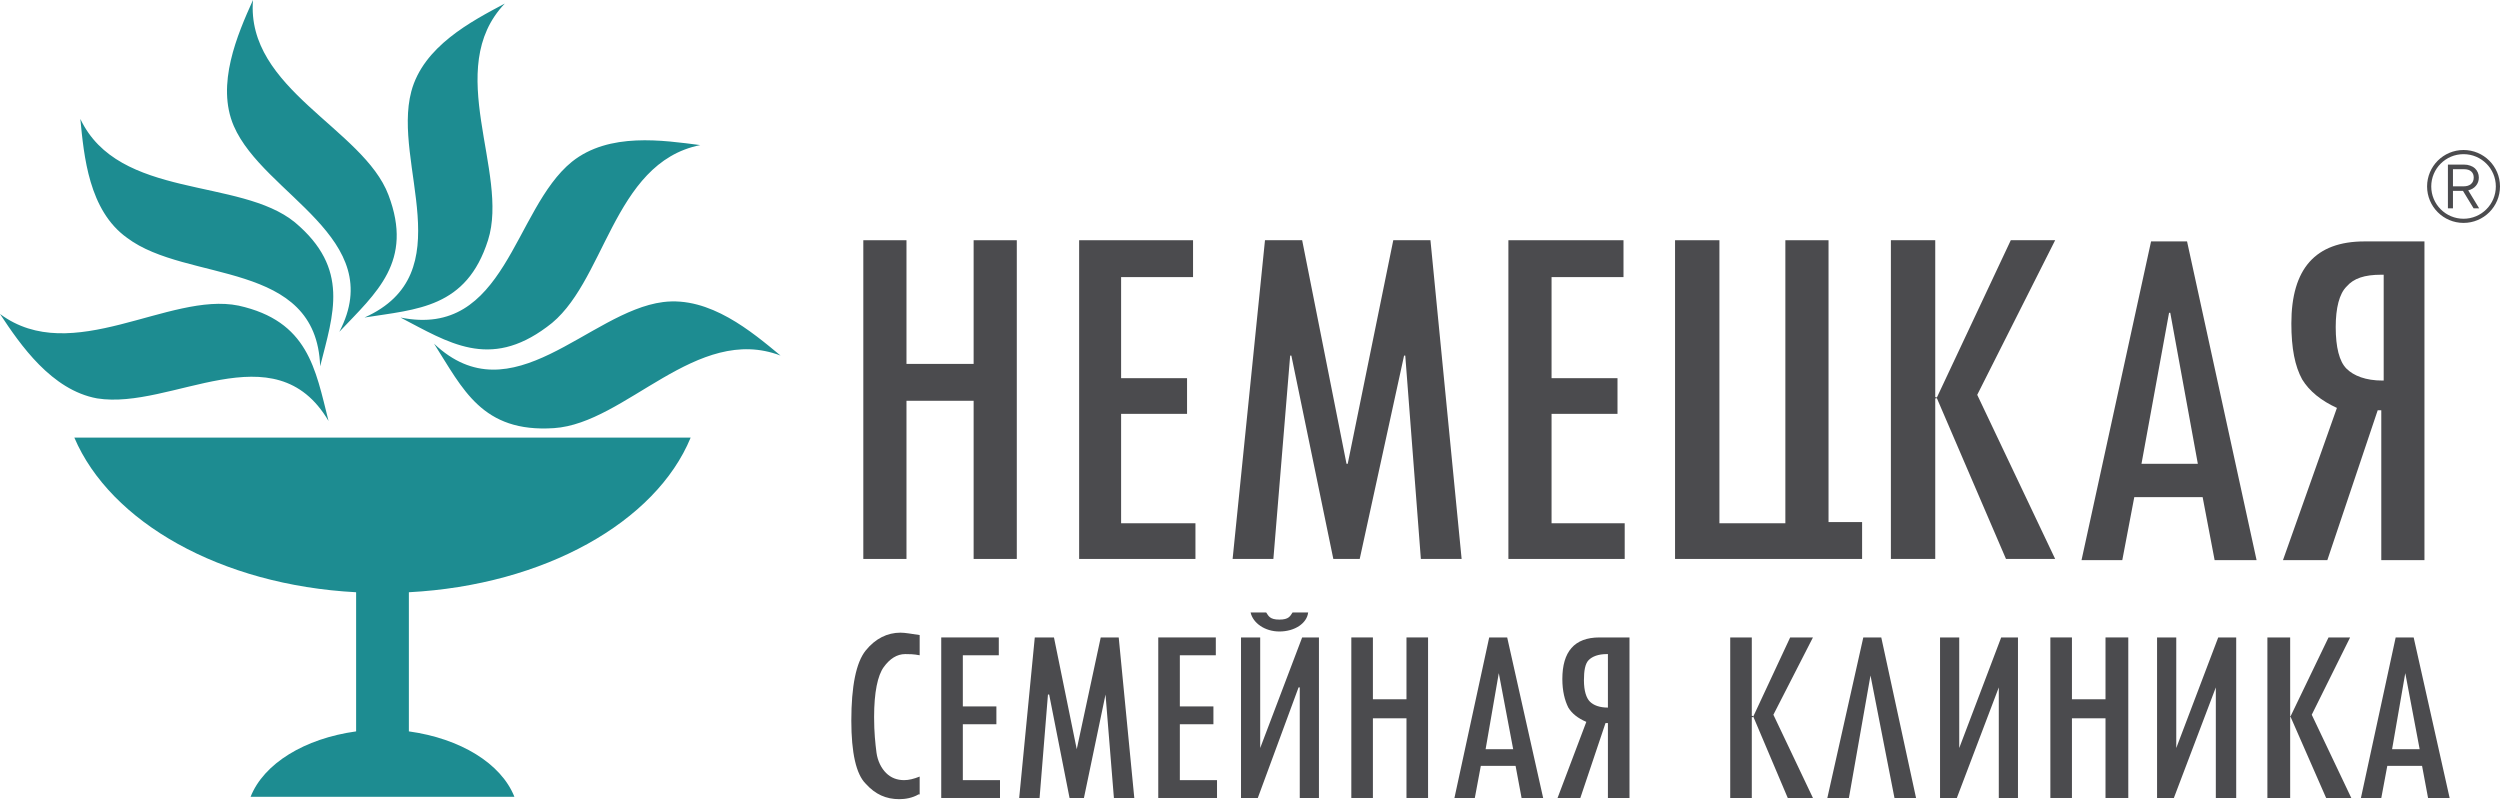
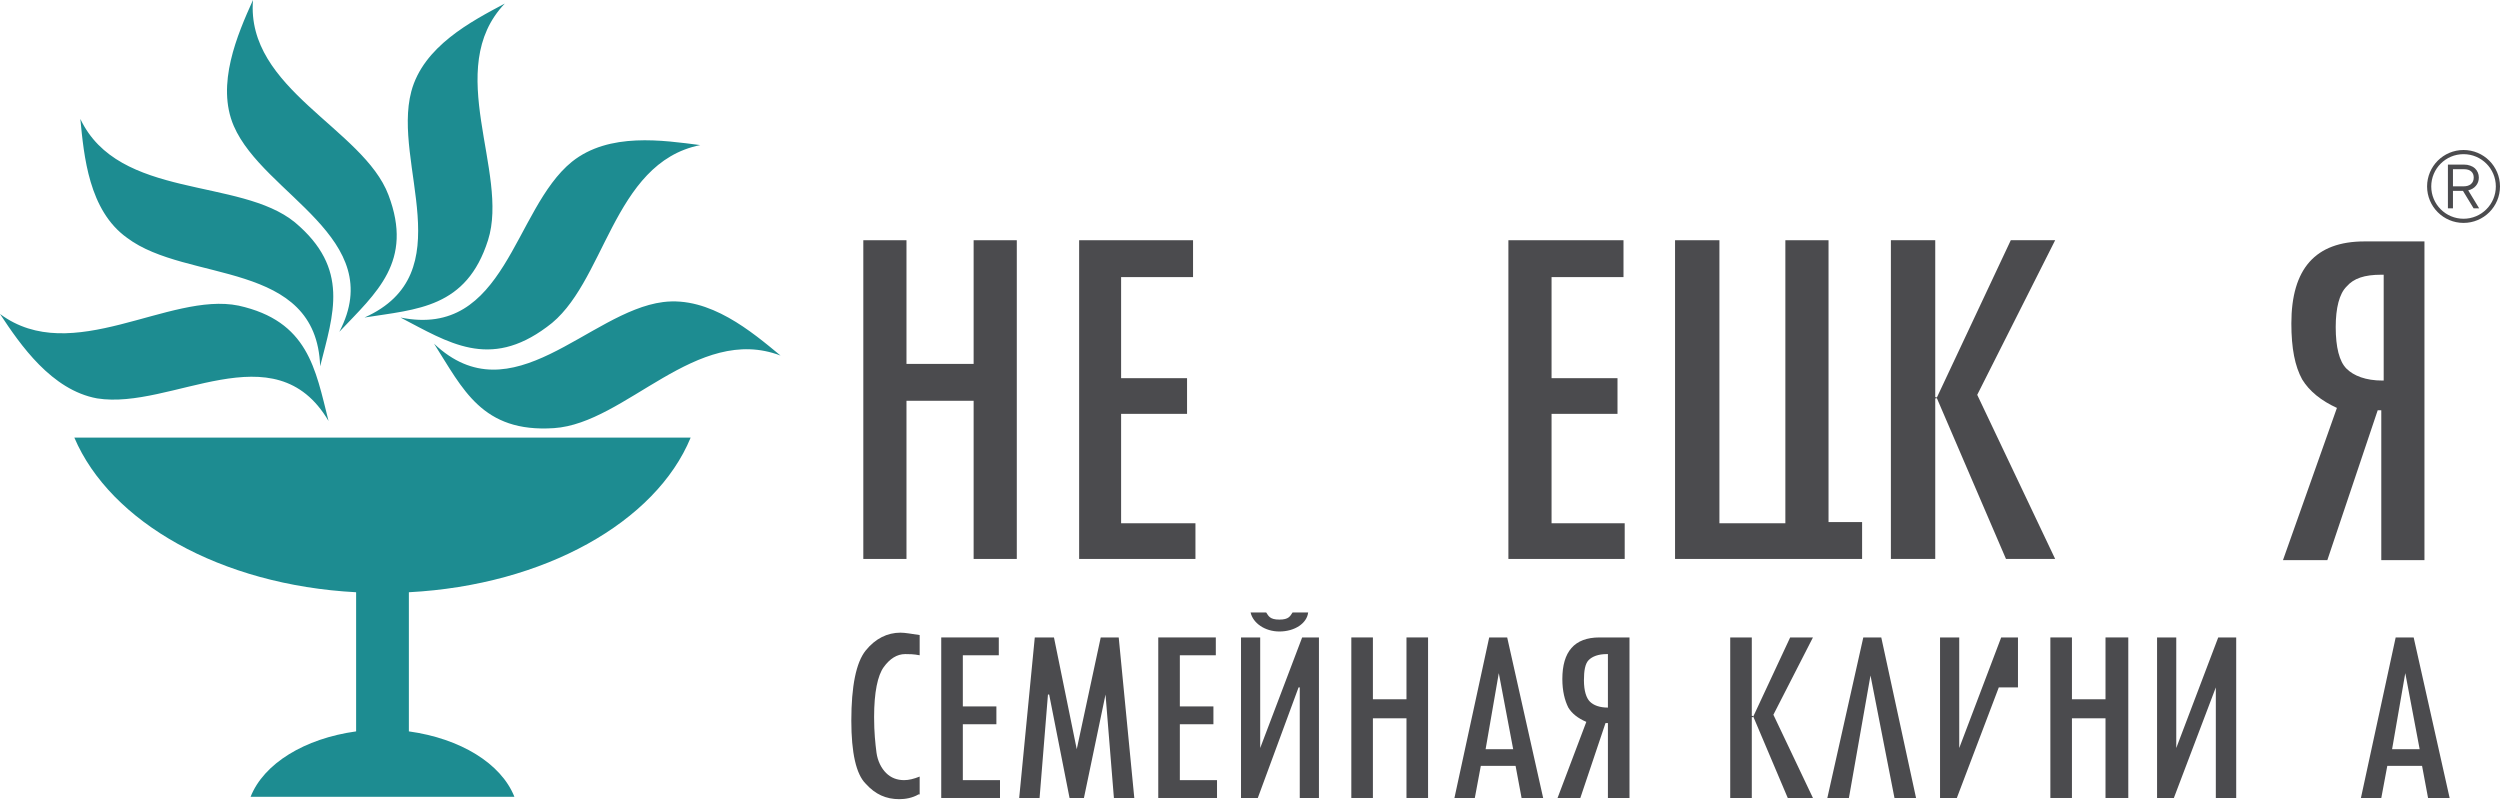
<svg xmlns="http://www.w3.org/2000/svg" width="206" height="66" viewBox="0 0 206 66" fill="none">
  <path fill-rule="evenodd" clip-rule="evenodd" d="M32.011 16.071C29.937 10.583 20.254 7.349 20.847 0C19.563 2.842 17.784 6.958 19.266 10.387C21.736 16.071 32.011 19.599 27.961 27.34C31.023 24.106 34.086 21.558 32.011 16.071ZM45.646 35.278C51.574 34.886 57.403 26.654 64.319 29.3C61.948 27.34 58.49 24.4 54.637 24.89C48.511 25.674 42.188 34.395 35.766 28.32C38.137 32.044 39.718 35.669 45.646 35.278ZM56.909 36.061C54.044 43.019 44.856 48.212 33.691 48.801V60.266C37.94 60.854 41.299 62.912 42.386 65.655H20.649C21.736 62.912 25.096 60.854 29.344 60.266L29.344 48.801C18.179 48.212 9.09 43.019 6.126 36.061L56.909 36.061ZM19.661 25.184C13.931 24.008 5.928 30.28 0 25.87C1.68 28.418 4.248 32.142 8.003 32.828C14.129 33.808 22.625 27.144 27.072 34.69C25.985 30.378 25.392 26.458 19.661 25.184ZM45.053 26.948C49.895 23.518 50.389 13.425 57.7 11.955C54.637 11.563 50.191 10.877 47.128 13.327C42.287 17.247 41.694 27.928 32.999 26.164C36.952 28.222 40.311 30.476 45.053 26.948ZM40.212 19.795C41.99 14.209 36.458 5.684 41.595 0.294C38.829 1.764 34.877 3.822 33.889 7.545C32.308 13.523 38.137 22.538 30.035 26.164C34.383 25.478 38.434 25.38 40.212 19.795ZM24.305 18.325C19.76 14.601 9.781 16.463 6.62 9.799C6.916 12.837 7.311 17.345 10.473 19.599C15.413 23.322 26.084 21.363 26.38 30.182C27.467 25.87 28.85 22.146 24.305 18.325Z" fill="#1D8C91" />
  <path fill-rule="evenodd" clip-rule="evenodd" d="M188.117 46.155H191.772L195.922 33.808H196.218V46.155H199.775V19.893L194.834 19.893C190.784 19.893 188.808 22.147 188.808 26.655C188.808 28.712 189.105 30.182 189.697 31.26C190.29 32.24 191.278 33.024 192.562 33.612L188.117 46.155ZM196.317 31.358C194.934 31.358 193.945 30.966 193.352 30.378C192.76 29.79 192.463 28.614 192.463 26.949C192.463 25.381 192.76 24.205 193.352 23.617C193.945 22.931 194.834 22.637 196.218 22.637H196.416V31.358H196.317Z" fill="#4B4B4E" />
-   <path fill-rule="evenodd" clip-rule="evenodd" d="M185.942 46.155H182.485L181.497 40.962H175.865L174.877 46.155H171.518L177.248 19.893H180.213L185.942 46.155ZM181.102 38.218L178.83 25.773H178.731L176.458 38.218H181.102Z" fill="#4B4B4E" />
  <path fill-rule="evenodd" clip-rule="evenodd" d="M169.345 46.057H165.293L159.564 32.73H159.464V46.057H155.809V19.795H159.464V32.828H159.564L165.689 19.795L169.345 19.795L162.923 32.534L169.345 46.057Z" fill="#4B4B4E" />
  <path fill-rule="evenodd" clip-rule="evenodd" d="M138.024 19.795H141.68V43.117H147.114V19.795L150.671 19.795V43.019H153.437V46.057H138.024V19.795Z" fill="#4B4B4E" />
  <path fill-rule="evenodd" clip-rule="evenodd" d="M133.875 46.057H124.292V19.795H133.776V22.833H127.848V31.162H133.282V34.102H127.848V43.117H133.875V46.057Z" fill="#4B4B4E" />
-   <path fill-rule="evenodd" clip-rule="evenodd" d="M120.438 46.057H117.079L115.794 29.3H115.696L112.04 46.057H109.866L106.408 29.3H106.31L104.926 46.057H101.567L104.235 19.795H107.298L110.953 38.218H111.052L114.806 19.795H117.869L120.438 46.057Z" fill="#4B4B4E" />
  <path fill-rule="evenodd" clip-rule="evenodd" d="M98.505 46.057H88.921V19.795H98.307V22.833H92.379V31.162H97.813V34.102H92.379V43.117H98.505V46.057Z" fill="#4B4B4E" />
  <path fill-rule="evenodd" clip-rule="evenodd" d="M71.137 19.795H74.694V29.986H80.227V19.795L83.784 19.795V46.057H80.227V33.024H74.694V46.057H71.137V19.795Z" fill="#4B4B4E" />
  <path fill-rule="evenodd" clip-rule="evenodd" d="M132.492 58.306C131.8 58.306 131.306 58.111 131.01 57.816C130.713 57.522 130.516 56.934 130.516 56.053C130.516 55.269 130.615 54.681 130.911 54.387C131.207 54.093 131.701 53.897 132.393 53.897H132.492V58.306ZM128.342 65.754H130.219L132.294 59.58H132.492V65.754H134.27V52.525H131.8C129.725 52.525 128.737 53.701 128.737 55.955C128.737 56.934 128.935 57.718 129.231 58.306C129.528 58.796 130.022 59.188 130.713 59.482L128.342 65.754Z" fill="#4B4B4E" />
  <path fill-rule="evenodd" clip-rule="evenodd" d="M124.686 61.736L123.501 55.465L122.414 61.736H124.686ZM127.156 65.754H125.378L124.884 63.108H122.019L121.525 65.754H119.845L122.71 52.525H124.192L127.156 65.754Z" fill="#4B4B4E" />
  <path fill-rule="evenodd" clip-rule="evenodd" d="M111.349 52.525H113.127V57.62H115.894V52.525H117.672V65.754H115.894V59.188H113.127V65.754H111.349V52.525Z" fill="#4B4B4E" />
  <path fill-rule="evenodd" clip-rule="evenodd" d="M102.259 65.754H103.642L107.002 56.641H107.1V65.754H108.681V52.525H107.298L103.84 61.638V52.525H102.259V65.754Z" fill="#4B4B4E" />
  <path fill-rule="evenodd" clip-rule="evenodd" d="M100.282 65.754H95.441V52.525H100.183V53.995H97.219V58.209H99.986V59.678H97.219V64.284H100.282V65.754Z" fill="#4B4B4E" />
  <path fill-rule="evenodd" clip-rule="evenodd" d="M93.466 65.754H91.786L91.095 57.228L89.316 65.754H88.131L86.451 57.228H86.352L85.661 65.754H83.981L85.266 52.525H86.847L88.724 61.736L90.7 52.525H92.182L93.466 65.754Z" fill="#4B4B4E" />
  <path fill-rule="evenodd" clip-rule="evenodd" d="M82.4 65.754H77.558V52.525H82.301V53.995H79.337V58.209H82.103V59.678H79.337V64.284H82.4V65.754Z" fill="#4B4B4E" />
  <path fill-rule="evenodd" clip-rule="evenodd" d="M75.682 65.459C75.188 65.753 74.595 65.851 74.101 65.851C73.014 65.851 72.125 65.459 71.334 64.577C70.544 63.793 70.149 62.029 70.149 59.383C70.149 56.542 70.544 54.582 71.334 53.602C72.125 52.622 73.113 52.132 74.2 52.132C74.595 52.132 75.089 52.23 75.78 52.328V53.994C75.286 53.896 74.891 53.896 74.595 53.896C73.903 53.896 73.31 54.288 72.816 54.974C72.322 55.66 72.026 57.032 72.026 59.089C72.026 60.363 72.125 61.245 72.224 62.029C72.322 62.715 72.619 63.303 73.014 63.695C73.409 64.087 73.903 64.283 74.496 64.283C74.891 64.283 75.286 64.185 75.78 63.989V65.459H75.682Z" fill="#4B4B4E" />
  <path fill-rule="evenodd" clip-rule="evenodd" d="M107.792 50.467C107.693 51.349 106.705 52.035 105.42 52.035C104.235 52.035 103.247 51.349 103.049 50.467H104.334C104.531 50.761 104.63 51.055 105.42 51.055C106.211 51.055 106.31 50.761 106.507 50.467H107.792Z" fill="#4B4B4E" />
  <path fill-rule="evenodd" clip-rule="evenodd" d="M199.38 61.736L198.195 55.465L197.108 61.736H199.38ZM201.85 65.754H200.072L199.578 63.108H196.713L196.219 65.754H194.54L197.404 52.525H198.886L201.85 65.754Z" fill="#4B4B4E" />
-   <path fill-rule="evenodd" clip-rule="evenodd" d="M193.748 65.754H191.674L188.71 58.992V65.754H186.833V52.525H188.71V59.09L191.871 52.525H193.649L190.488 58.894L193.748 65.754Z" fill="#4B4B4E" />
  <path fill-rule="evenodd" clip-rule="evenodd" d="M177.742 65.754H179.126L182.584 56.641V65.754H184.263V52.525H182.782L179.324 61.638V52.525H177.742V65.754Z" fill="#4B4B4E" />
  <path fill-rule="evenodd" clip-rule="evenodd" d="M168.95 52.525H170.728V57.62H173.494V52.525H175.371V65.754H173.494V59.188H170.728V65.754H168.95V52.525Z" fill="#4B4B4E" />
-   <path fill-rule="evenodd" clip-rule="evenodd" d="M159.859 65.754H161.243L164.701 56.641V65.754H166.281V52.525H164.898L161.441 61.638V52.525H159.859V65.754Z" fill="#4B4B4E" />
+   <path fill-rule="evenodd" clip-rule="evenodd" d="M159.859 65.754H161.243L164.701 56.641H166.281V52.525H164.898L161.441 61.638V52.525H159.859V65.754Z" fill="#4B4B4E" />
  <path fill-rule="evenodd" clip-rule="evenodd" d="M157.883 65.754H156.105L154.129 55.661L152.35 65.754H150.572L153.536 52.525H155.017L157.883 65.754Z" fill="#4B4B4E" />
  <path fill-rule="evenodd" clip-rule="evenodd" d="M149.387 65.754H147.312L144.447 58.992H144.348V65.754H142.57V52.525H144.348V59.09H144.447L147.51 52.525H149.387L146.127 58.894L149.387 65.754Z" fill="#4B4B4E" />
  <path fill-rule="evenodd" clip-rule="evenodd" d="M202.996 18.025C204.465 18.025 205.657 16.834 205.657 15.364C205.657 13.895 204.465 12.703 202.996 12.703C201.526 12.703 200.335 13.895 200.335 15.364C200.335 16.834 201.526 18.025 202.996 18.025ZM202.996 18.368C204.655 18.368 206 17.023 206 15.364C206 13.705 204.655 12.36 202.996 12.36C201.337 12.36 199.992 13.705 199.992 15.364C199.992 17.023 201.337 18.368 202.996 18.368Z" fill="#4B4B4E" />
  <path d="M204.256 14.632C204.256 14.892 204.176 15.117 204.018 15.306C203.863 15.495 203.65 15.621 203.381 15.685L204.283 17.167H203.824L202.949 15.728H202.943H202.124V17.167H201.708V13.562H203.032C203.224 13.562 203.396 13.591 203.547 13.648C203.702 13.701 203.831 13.776 203.935 13.872C204.038 13.969 204.117 14.083 204.173 14.214C204.228 14.343 204.256 14.482 204.256 14.632ZM203.835 14.632C203.835 14.418 203.767 14.25 203.63 14.129C203.493 14.004 203.294 13.942 203.032 13.942H202.124V15.354H202.999C203.261 15.354 203.466 15.29 203.613 15.161C203.761 15.033 203.835 14.856 203.835 14.632Z" fill="#4B4B4E" />
</svg>